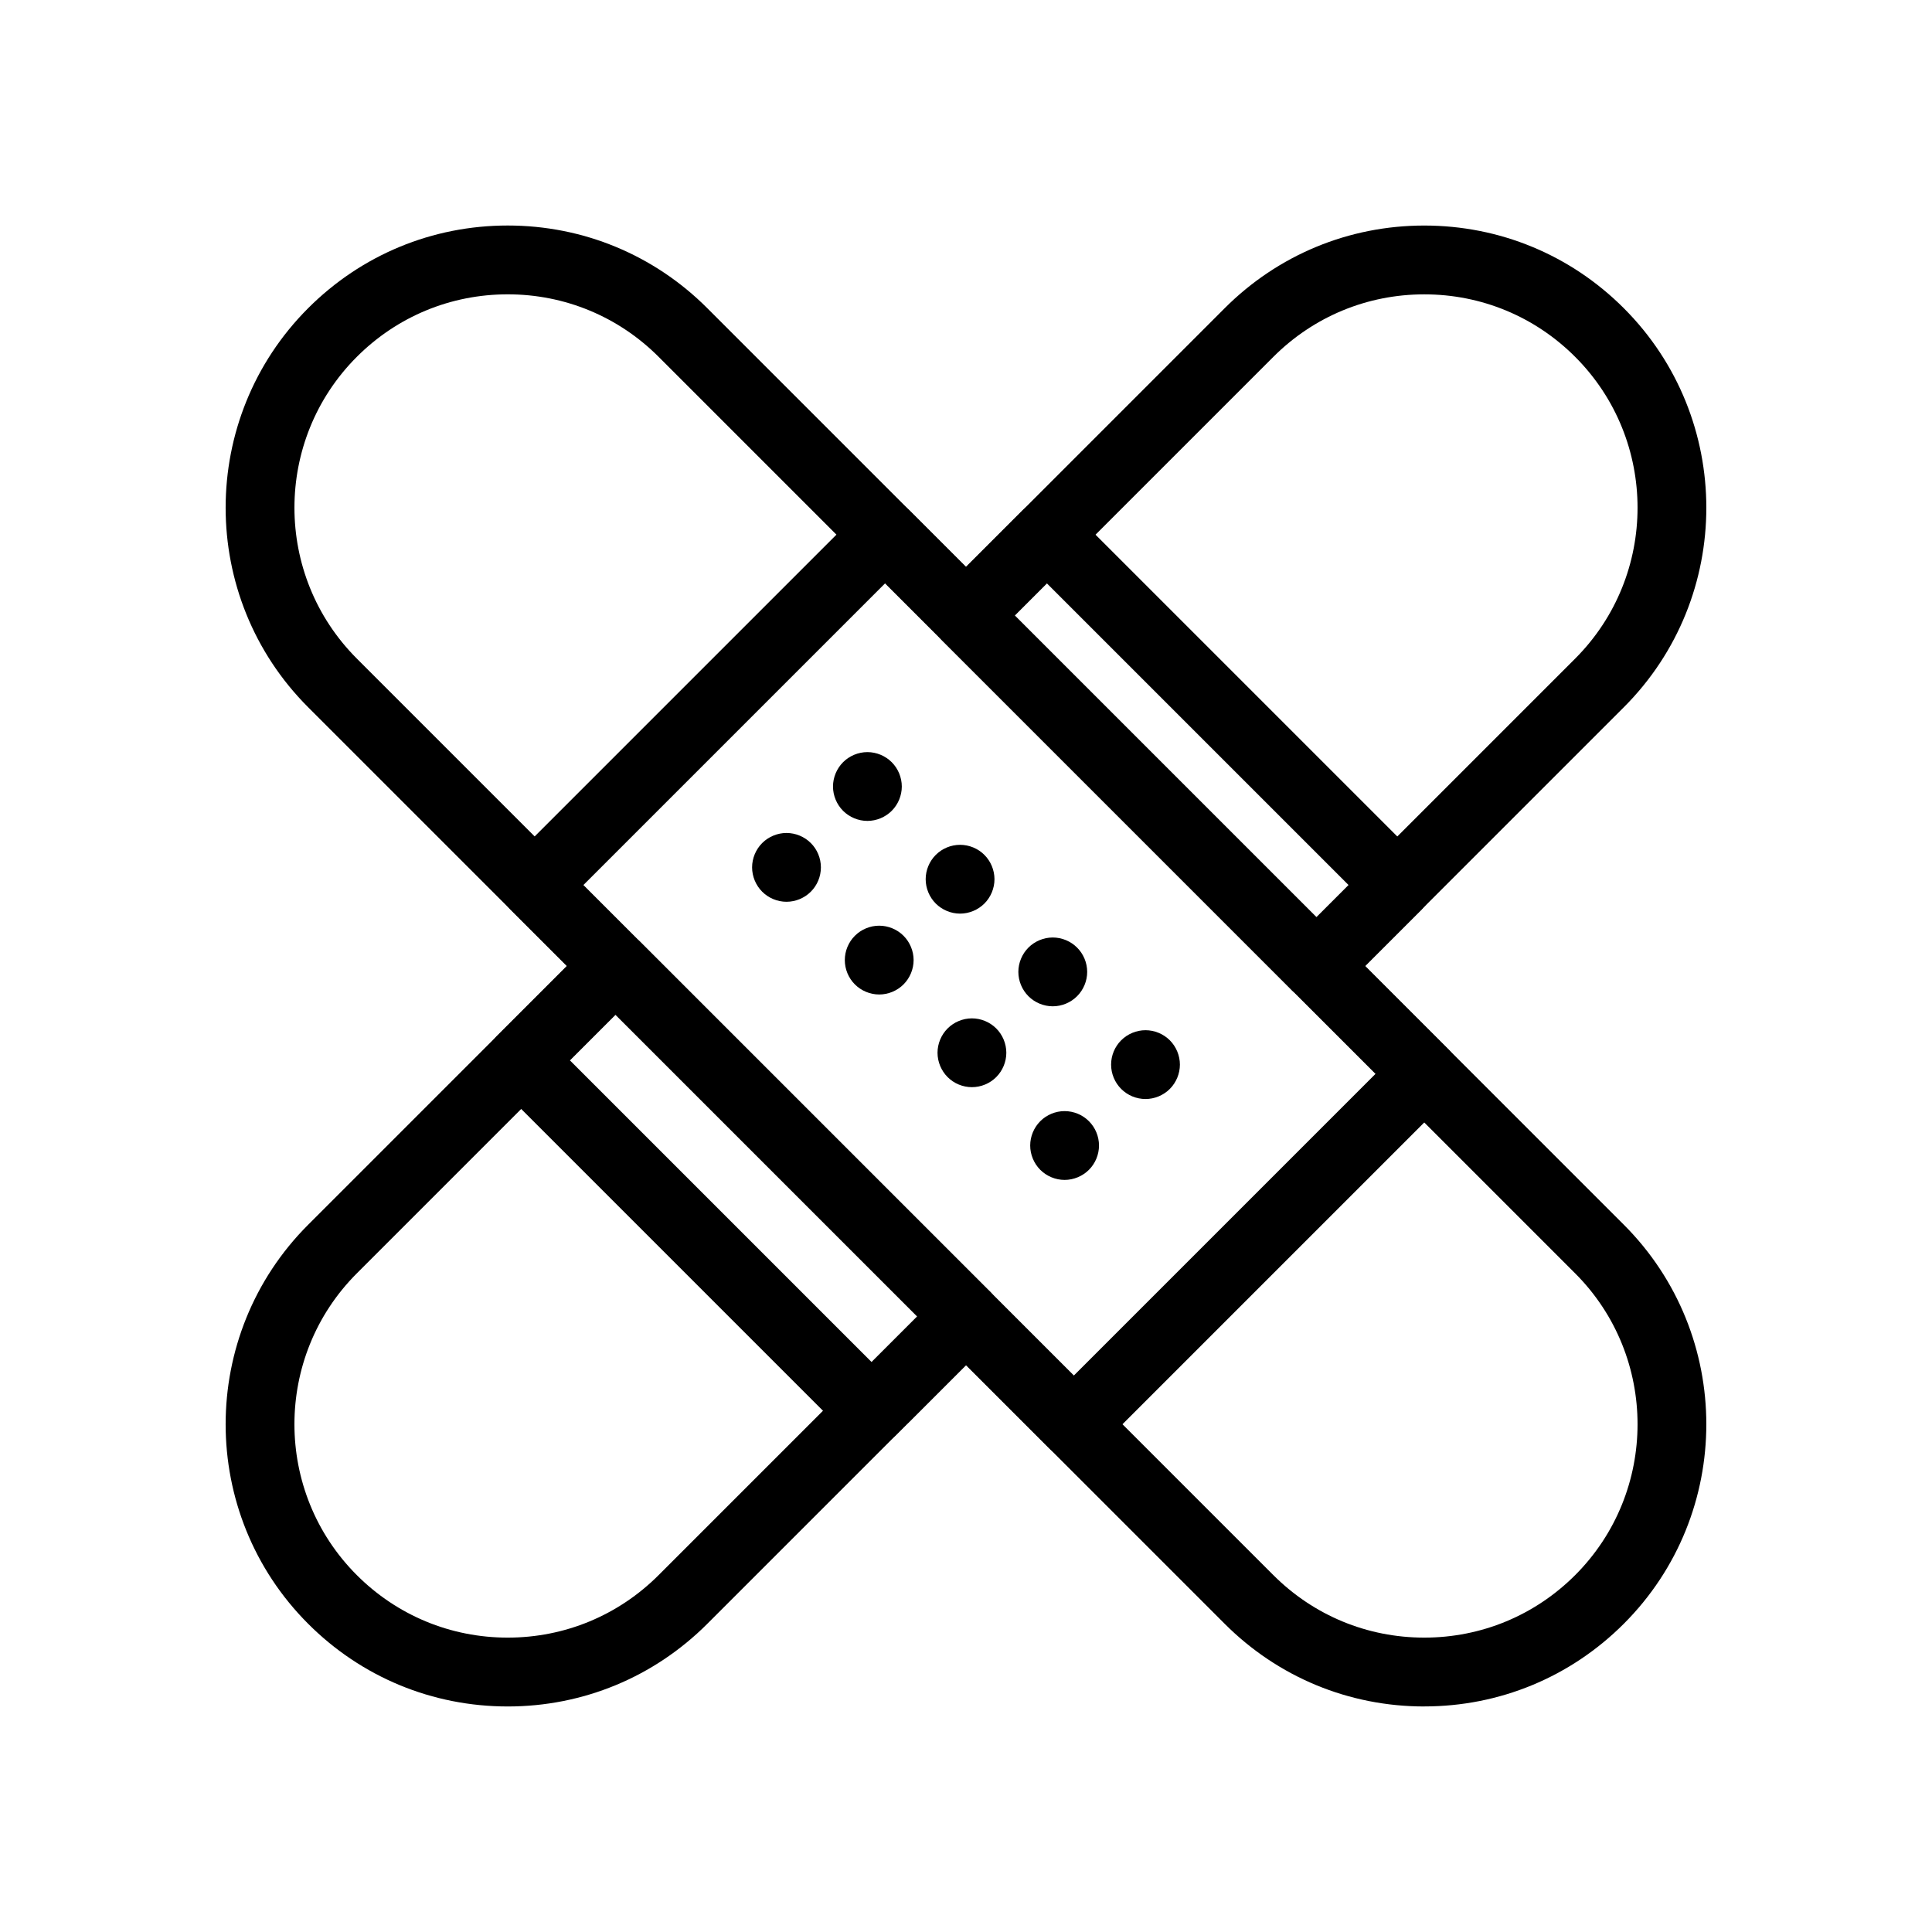
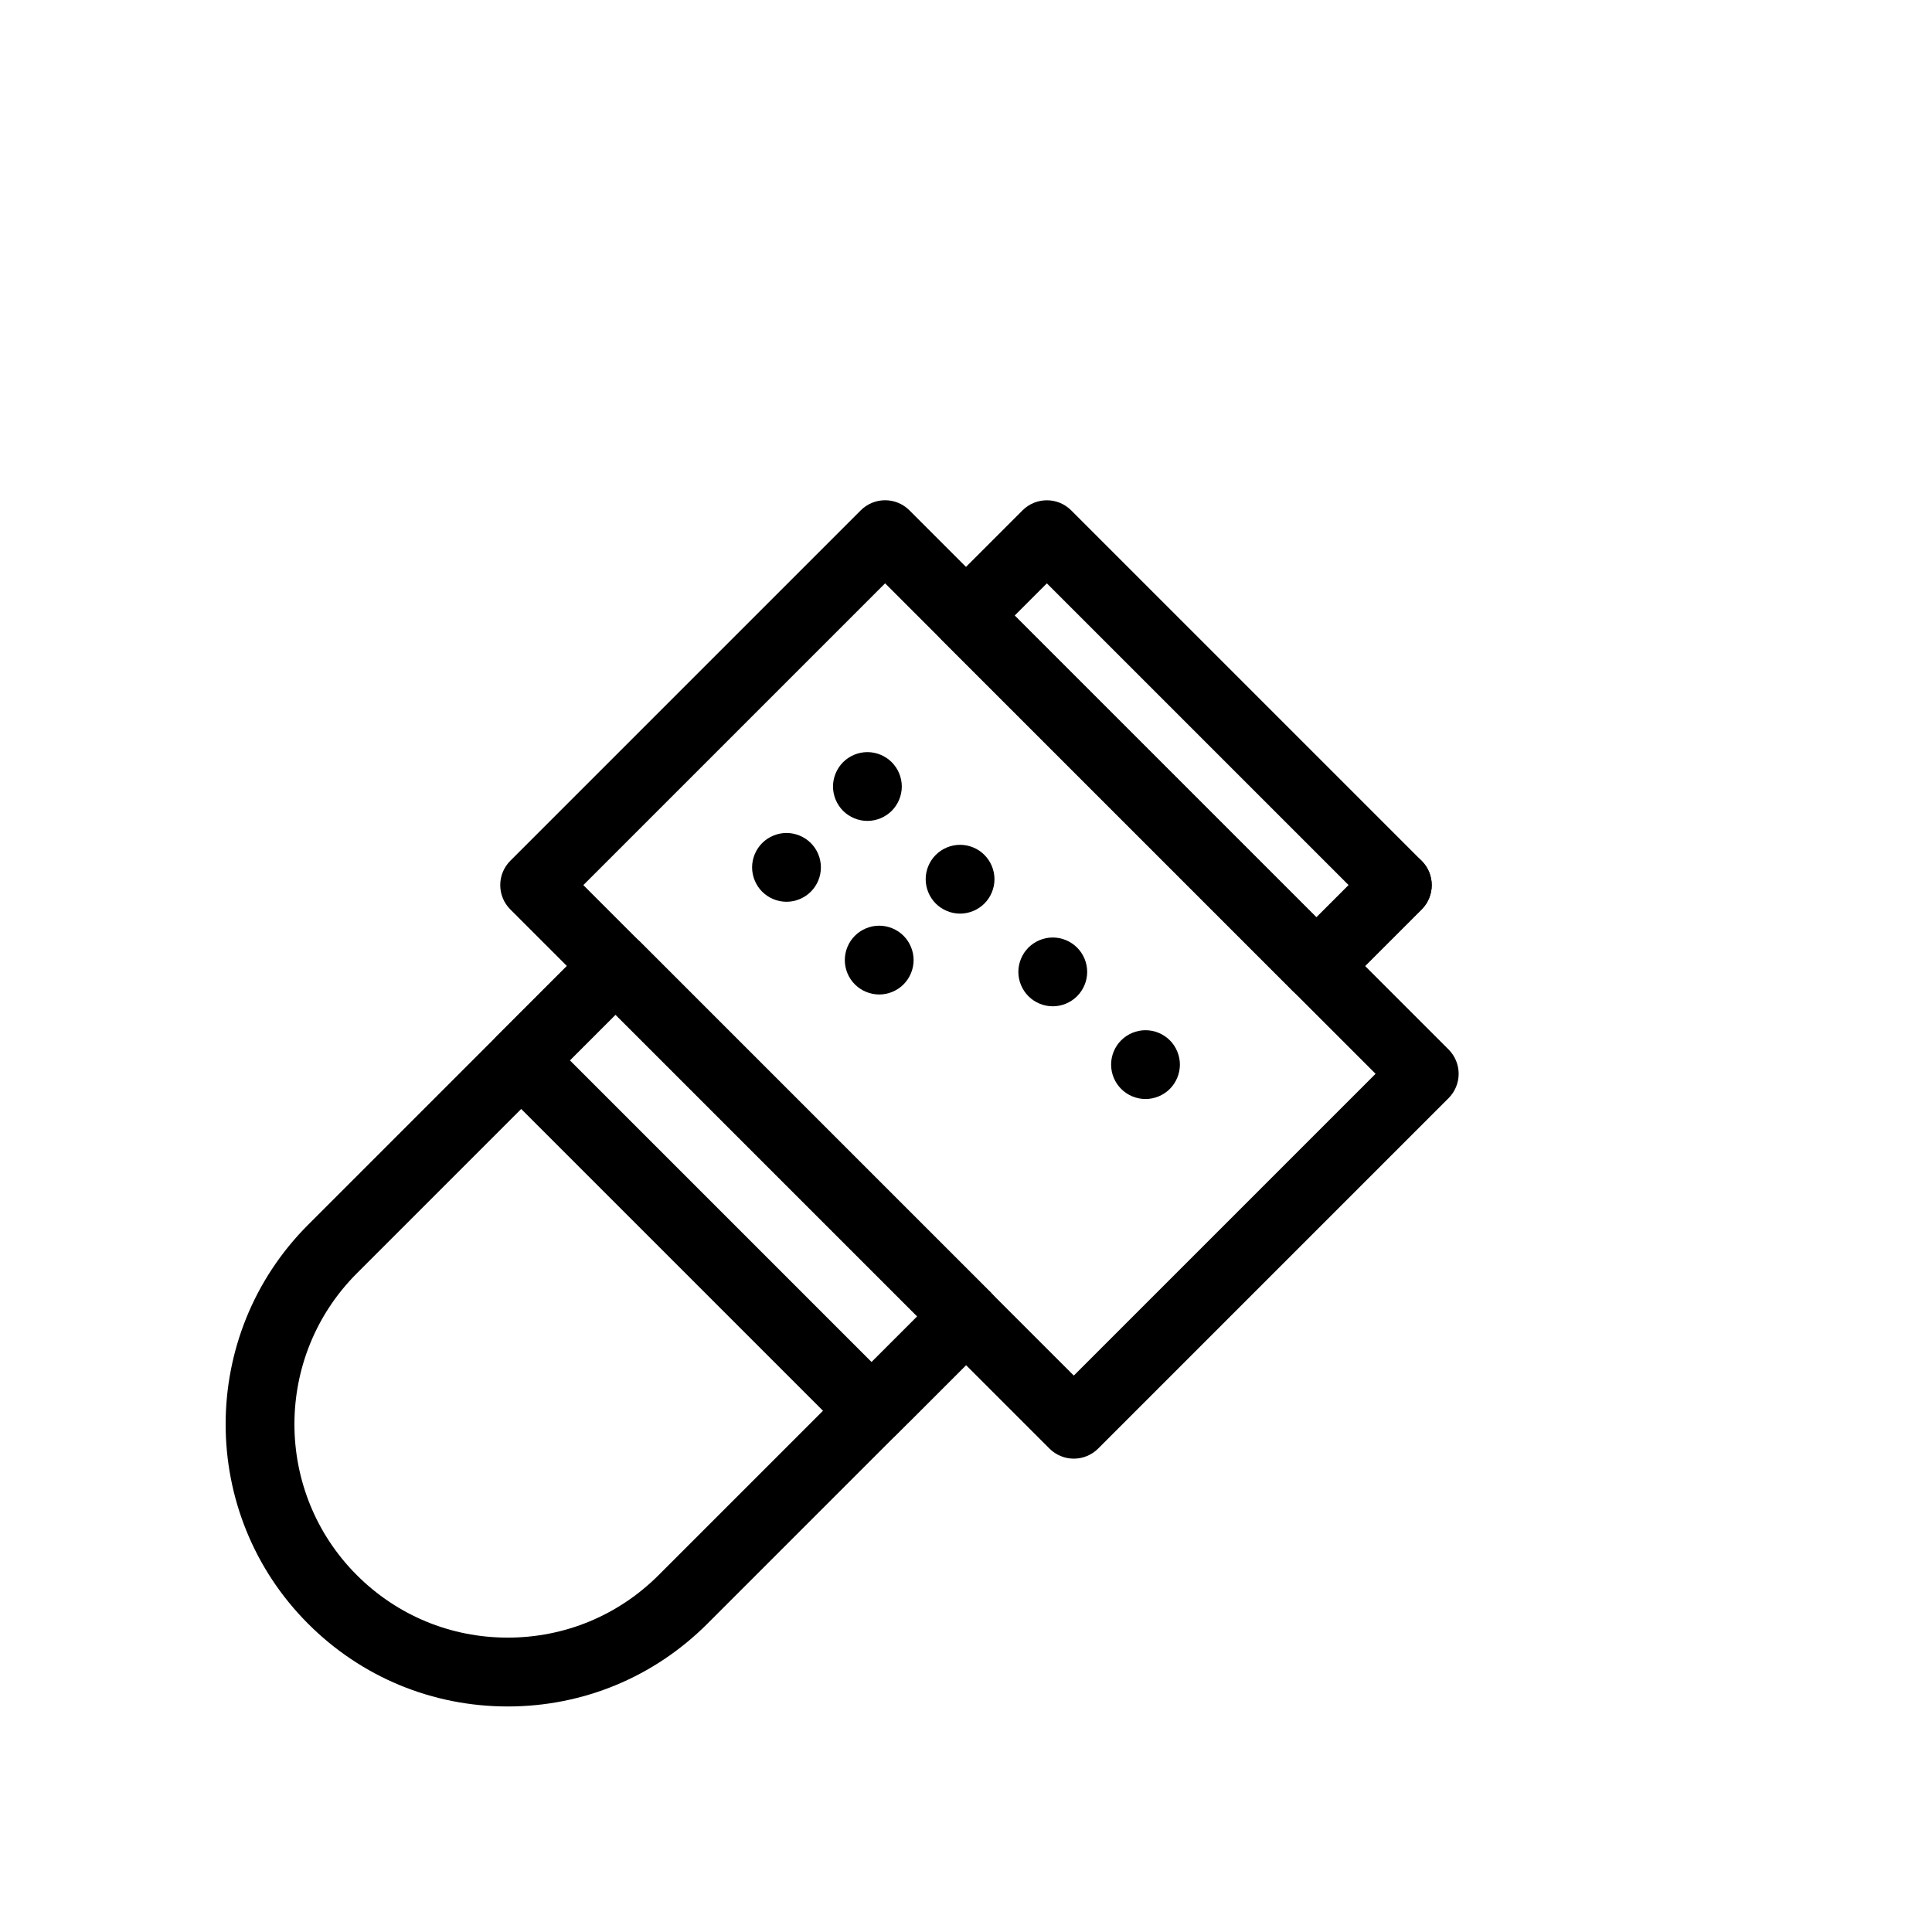
<svg xmlns="http://www.w3.org/2000/svg" fill="#000000" width="800px" height="800px" version="1.1" viewBox="144 144 512 512">
  <g>
    <path d="m378.57 523.42c-2.332 0-4.668-0.891-6.445-2.672-1.781-1.781-2.672-4.113-2.672-6.449 0-2.332 0.891-4.668 2.672-6.445l21.43-21.43c3.562-3.559 9.336-3.559 12.895 0 1.781 1.781 2.672 4.113 2.672 6.449 0 2.336-0.891 4.668-2.672 6.449l-21.43 21.43c-1.781 1.777-4.113 2.668-6.449 2.668z" />
    <path d="m492.87 409.12c-2.336 0-4.668-0.891-6.449-2.672s-2.672-4.113-2.672-6.449c0-2.336 0.891-4.668 2.672-6.449l21.43-21.43c3.562-3.559 9.332-3.559 12.895 0 1.781 1.781 2.672 4.113 2.672 6.445 0 2.336-0.891 4.668-2.672 6.449l-21.43 21.43c-1.777 1.785-4.109 2.676-6.445 2.676z" />
-     <path d="m492.87 409.12c-2.418 0-4.738-0.961-6.449-2.672l-92.871-92.871c-3.559-3.562-3.559-9.336 0-12.895l75.008-75.008c14.125-14.125 32.906-21.902 52.883-21.902s38.758 7.777 52.883 21.902c29.16 29.16 29.16 76.605 0 105.76l-75.008 75.008c-1.707 1.715-4.027 2.676-6.445 2.676zm-79.973-101.99 79.973 79.973 68.562-68.562c22.047-22.051 22.047-57.926 0-79.973-10.68-10.68-24.883-16.562-39.988-16.562-15.105 0-29.305 5.883-39.988 16.562z" />
    <path d="m278.55 596.23c-19.977 0-38.758-7.777-52.883-21.906-29.16-29.16-29.16-76.605 0-105.76l75.008-75.008c3.559-3.562 9.336-3.562 12.895 0l92.871 92.871c1.711 1.711 2.672 4.031 2.672 6.449s-0.961 4.738-2.672 6.449l-75.008 75.008c-14.125 14.117-32.906 21.898-52.883 21.898zm28.574-183.34-68.562 68.562c-22.047 22.047-22.047 57.926 0 79.973 10.68 10.68 24.883 16.562 39.988 16.562 15.105 0 29.305-5.883 39.988-16.562l68.562-68.562z" />
-     <path d="m521.44 596.23c-19.977 0-38.758-7.777-52.883-21.906l-242.89-242.89c-29.16-29.16-29.16-76.605 0-105.77 14.125-14.125 32.906-21.902 52.883-21.902 19.977 0 38.758 7.777 52.883 21.902l242.89 242.89c29.16 29.16 29.16 76.605 0 105.76-14.125 14.125-32.906 21.906-52.883 21.906zm-242.89-374.23c-15.105 0-29.305 5.883-39.984 16.562-22.047 22.047-22.047 57.926 0 79.973l242.89 242.89c10.68 10.68 24.883 16.562 39.988 16.562 15.105 0 29.305-5.883 39.988-16.562 22.047-22.047 22.047-57.926 0-79.973l-242.89-242.89c-10.684-10.68-24.883-16.562-39.988-16.562z" />
    <path d="m373.87 361.55c-2.398 0-4.75-0.977-6.445-2.672s-2.672-4.047-2.672-6.445c0-2.398 0.977-4.75 2.672-6.445s4.039-2.672 6.445-2.672c2.398 0 4.75 0.977 6.445 2.672s2.672 4.047 2.672 6.445c0 2.398-0.977 4.75-2.672 6.445s-4.051 2.672-6.445 2.672z" />
    <path d="m352.43 382.98c-2.398 0-4.75-0.977-6.445-2.672s-2.672-4.047-2.672-6.445c0-2.406 0.977-4.75 2.672-6.445s4.047-2.672 6.445-2.672c2.406 0 4.75 0.977 6.445 2.672 1.707 1.695 2.672 4.039 2.672 6.445 0 2.398-0.965 4.75-2.672 6.445-1.695 1.695-4.039 2.672-6.445 2.672z" />
    <path d="m398.43 386.12c-2.398 0-4.75-0.977-6.445-2.672-1.695-1.695-2.672-4.047-2.672-6.445 0-2.406 0.977-4.758 2.672-6.445 1.695-1.707 4.047-2.672 6.445-2.672 2.398 0 4.75 0.965 6.445 2.672 1.695 1.695 2.672 4.039 2.672 6.445 0 2.398-0.977 4.75-2.672 6.445-1.695 1.695-4.047 2.672-6.445 2.672z" />
    <path d="m377 407.55c-2.406 0-4.75-0.977-6.445-2.672-1.707-1.695-2.672-4.047-2.672-6.445 0-2.398 0.965-4.75 2.672-6.445 1.688-1.695 4.039-2.672 6.445-2.672 2.398 0 4.75 0.977 6.445 2.672 1.695 1.695 2.672 4.047 2.672 6.445 0 2.398-0.977 4.75-2.672 6.445-1.695 1.699-4.051 2.672-6.445 2.672z" />
    <path d="m422.99 410.68c-2.398 0-4.75-0.977-6.445-2.672-1.695-1.699-2.672-4.051-2.672-6.445 0-2.398 0.977-4.75 2.672-6.445 1.695-1.695 4.047-2.672 6.445-2.672 2.406 0 4.75 0.977 6.445 2.672 1.707 1.695 2.68 4.047 2.68 6.445 0 2.398-0.977 4.75-2.68 6.445-1.691 1.695-4.035 2.672-6.445 2.672z" />
-     <path d="m401.57 432.11c-2.398 0-4.75-0.965-6.445-2.672-1.695-1.695-2.672-4.047-2.672-6.445 0-2.398 0.977-4.75 2.672-6.445 1.695-1.695 4.047-2.672 6.445-2.672 2.398 0 4.75 0.977 6.445 2.672 1.695 1.695 2.672 4.047 2.672 6.445 0 2.398-0.977 4.75-2.672 6.445-1.695 1.703-4.047 2.672-6.445 2.672z" />
    <path d="m447.57 435.25c-2.398 0-4.75-0.965-6.445-2.672-1.703-1.695-2.672-4.047-2.672-6.445 0-2.398 0.965-4.75 2.672-6.445 1.695-1.695 4.039-2.672 6.445-2.672 2.398 0 4.75 0.977 6.445 2.672 1.695 1.695 2.672 4.051 2.672 6.445 0 2.398-0.977 4.75-2.672 6.445-1.703 1.703-4.047 2.672-6.445 2.672z" />
-     <path d="m426.13 456.69c-2.398 0-4.75-0.977-6.445-2.672s-2.672-4.051-2.672-6.445c0-2.406 0.977-4.75 2.672-6.445 1.695-1.703 4.051-2.672 6.445-2.672 2.398 0 4.75 0.965 6.445 2.672 1.707 1.695 2.672 4.051 2.672 6.445 0 2.398-0.965 4.742-2.672 6.445-1.695 1.695-4.051 2.672-6.445 2.672z" />
    <path d="m375 526.99c-2.336 0-4.668-0.891-6.449-2.672l-92.871-92.871c-3.559-3.562-3.559-9.336 0-12.895l25.004-25.004c3.562-3.562 9.336-3.562 12.895 0l92.871 92.871c3.559 3.562 3.559 9.336 0 12.895l-25.004 25.004c-1.777 1.781-4.113 2.672-6.445 2.672zm-79.977-101.99 79.973 79.973 12.109-12.109-79.973-79.973z" />
    <path d="m492.87 409.12c-2.336 0-4.668-0.891-6.449-2.672l-92.871-92.871c-3.559-3.562-3.559-9.336 0-12.895l21.43-21.43c3.562-3.562 9.332-3.562 12.895 0l92.871 92.871c3.562 3.562 3.562 9.336 0 12.895l-21.43 21.43c-1.777 1.781-4.109 2.672-6.445 2.672zm-79.973-101.99 79.973 79.973 8.535-8.535-79.973-79.973z" />
    <path d="m428.57 530.56c-2.418 0-4.738-0.961-6.449-2.672l-142.88-142.88c-3.562-3.559-3.562-9.336 0-12.895l92.871-92.871c3.562-3.562 9.336-3.562 12.895 0l142.88 142.88c1.711 1.711 2.672 4.031 2.672 6.449s-0.961 4.738-2.672 6.449l-92.871 92.871c-1.707 1.707-4.027 2.668-6.445 2.668zm-129.98-152 129.98 129.98 79.973-79.973-129.98-129.98z" />
  </g>
</svg>